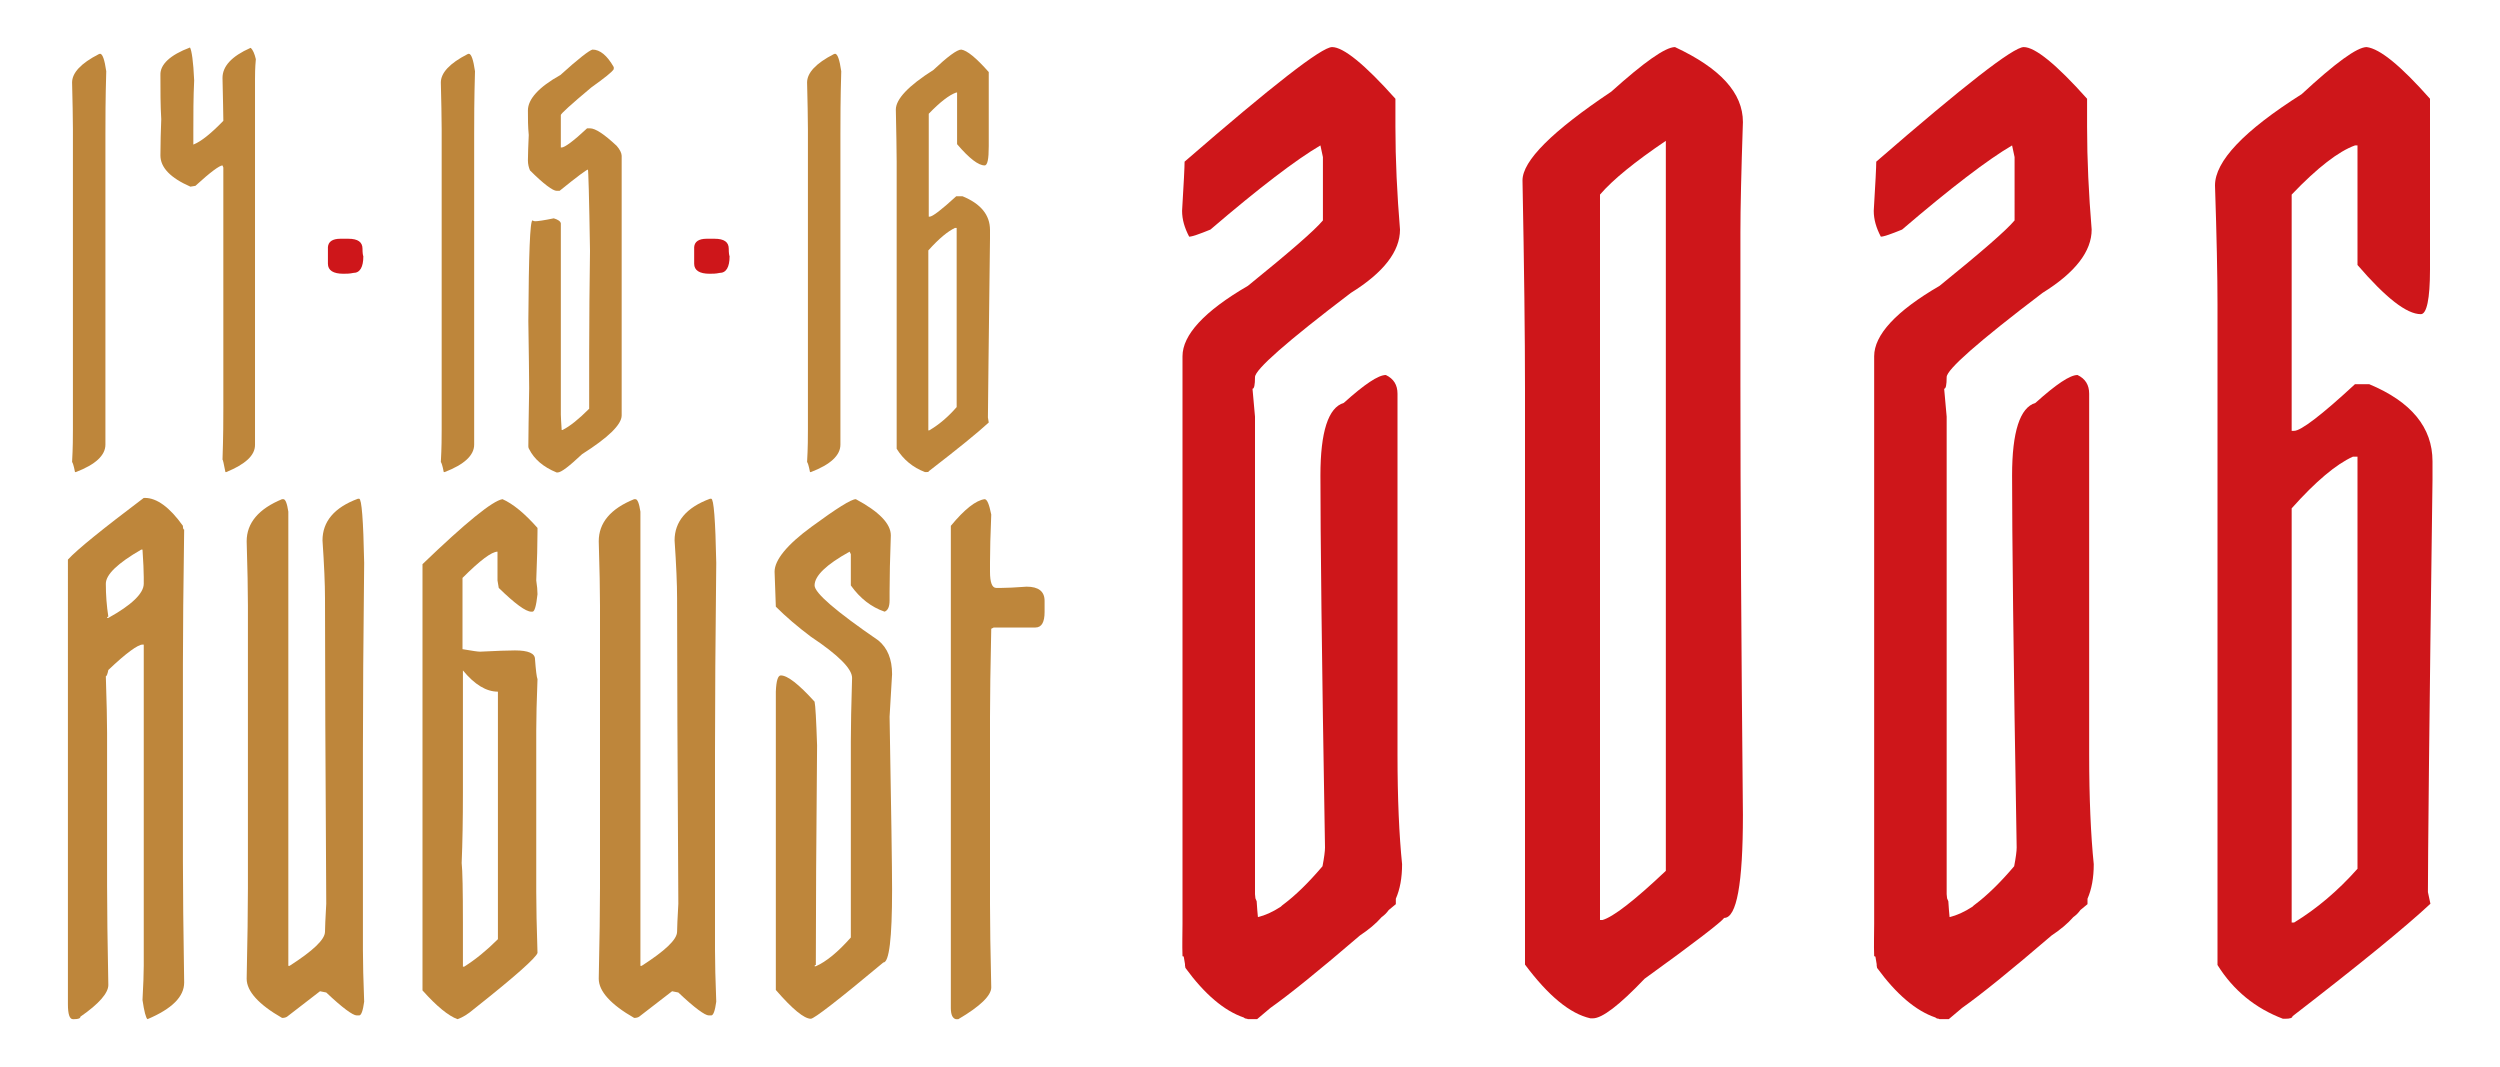
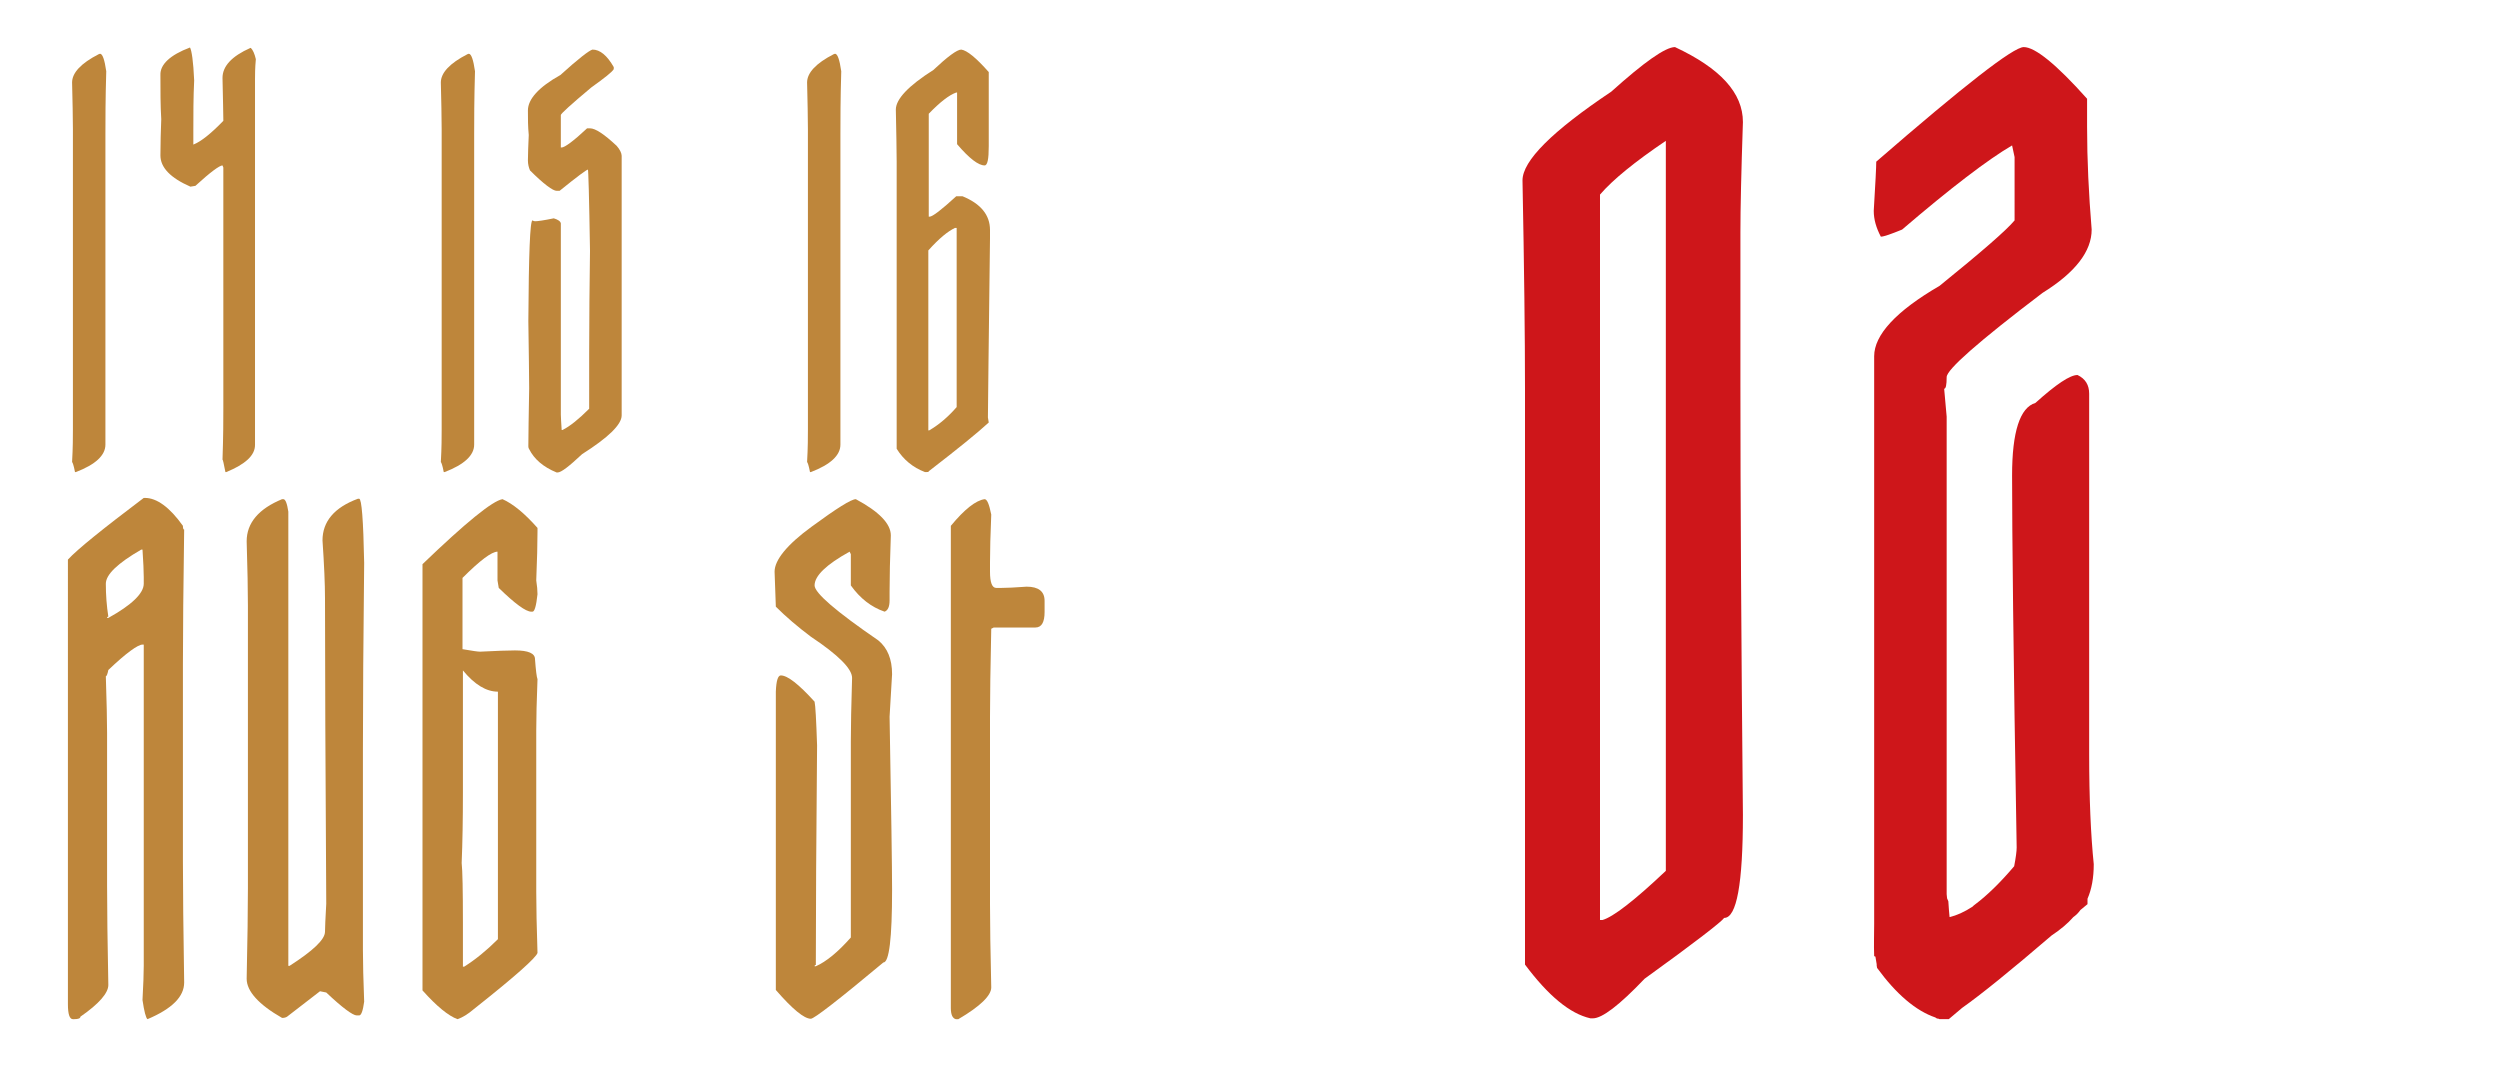
<svg xmlns="http://www.w3.org/2000/svg" version="1.1" id="dates" x="0px" y="0px" viewBox="0 0 600 256" style="enable-background:new 0 0 600 256;" xml:space="preserve">
  <style type="text/css">
	.st0{fill:#BE863B;}
	.st1{fill:#CE161A;}
</style>
  <g>
    <g>
      <path class="st0" d="M24,12.9c0.6,0,1.1,1.4,1.5,4.2c-0.2,6.8-0.2,11.8-0.2,15.1v74.5c0,2.6-2.4,4.8-7.1,6.6H18    c-0.3-1.6-0.6-2.4-0.7-2.4c0.2-3.5,0.2-6.1,0.2-7.8V31c0-3-0.1-6.7-0.2-11.2c0-2.3,2.1-4.6,6.4-6.8L24,12.9L24,12.9z" />
      <path class="st0" d="M45.6,11.4c0.4,0.7,0.8,3.3,1,7.9c-0.2,4.1-0.2,8.1-0.2,12.2v3.2c1.8-0.7,4.2-2.6,7.2-5.7v-0.2    c0-1.6-0.1-5-0.2-10.1c0-2.8,2.2-5.2,6.7-7.2h0.1c0.5,0.5,0.9,1.4,1.2,2.7c-0.2,2.2-0.2,3.8-0.2,4.9v87.7c0,2.5-2.3,4.6-6.9,6.5    h-0.2c-0.4-2-0.6-3-0.7-3c0.2-5.7,0.2-9.8,0.2-12.4V40.2l-0.2-0.5c-0.7,0-2.9,1.6-6.5,4.9l-1.2,0.2c-4.8-2.1-7.2-4.6-7.2-7.5    c0-3,0.1-5.9,0.2-8.7c-0.2-3.3-0.2-6.9-0.2-10.6C38.4,15.5,40.8,13.2,45.6,11.4z" />
-       <path class="st1" d="M81.7,57.3h1.9c2.3,0,3.4,0.8,3.4,2.4c0,1,0.1,1.6,0.2,1.8c0,2.6-0.8,4-2.4,4c-0.9,0.2-1.7,0.2-2.4,0.2    c-2.4,0-3.7-0.8-3.7-2.4v-4C78.8,58,79.8,57.3,81.7,57.3z" />
      <path class="st0" d="M112.5,12.9c0.6,0,1.1,1.4,1.5,4.2c-0.2,6.8-0.2,11.8-0.2,15.1v74.5c0,2.6-2.4,4.8-7.1,6.6h-0.2    c-0.3-1.6-0.6-2.4-0.7-2.4c0.2-3.5,0.2-6.1,0.2-7.8V31c0-3-0.1-6.7-0.2-11.2c0-2.3,2.1-4.6,6.4-6.8L112.5,12.9L112.5,12.9z" />
      <path class="st0" d="M142.2,11.9c1.8,0,3.5,1.4,5.1,4.2v0.5c-0.4,0.7-2.2,2.1-5.4,4.4c-4.9,4.1-7.3,6.3-7.3,6.6v7.8h0.2    c0.7,0,2.8-1.5,6.1-4.6h0.7c1.3,0,3.4,1.4,6.4,4.2c0.8,0.9,1.2,1.8,1.2,2.4v62.3c0,2.2-3.2,5.3-9.5,9.3c-3.1,2.9-5,4.4-5.9,4.4    h-0.2c-3.2-1.3-5.4-3.2-6.6-5.6c-0.2-0.3-0.2-0.6-0.2-0.7c0-2.8,0.1-7.5,0.2-13.9c0-3.2-0.1-8.6-0.2-16.1    c0.1-16.1,0.4-24.2,1-24.2c0.3,0.2,0.6,0.2,0.7,0.2c0.5,0,2-0.2,4.4-0.7c1,0.3,1.6,0.7,1.7,1.2v45.9c0,0.8,0.1,2,0.2,3.7h0.2    c1.8-0.9,3.9-2.6,6.4-5.1V84.9c0-8.8,0.1-17,0.2-24.7c-0.2-13-0.4-19.5-0.5-19.5c-0.3,0-2.6,1.7-6.8,5.1h-0.7    c-0.9,0-3.1-1.6-6.4-4.9c-0.3-0.7-0.5-1.5-0.5-2.4c0-1.6,0.1-3.7,0.2-6.1c-0.2-2-0.2-3.9-0.2-5.9c0-2.7,2.6-5.6,7.8-8.5    C138.8,14.1,141.4,12.1,142.2,11.9z" />
-       <path class="st1" d="M169.6,57.3h1.9c2.3,0,3.4,0.8,3.4,2.4c0,1,0.1,1.6,0.2,1.8c0,2.6-0.8,4-2.4,4c-0.9,0.2-1.7,0.2-2.4,0.2    c-2.4,0-3.7-0.8-3.7-2.4v-4C166.7,58,167.7,57.3,169.6,57.3z" />
      <path class="st0" d="M200.4,12.9c0.6,0,1.1,1.4,1.5,4.2c-0.2,6.8-0.2,11.8-0.2,15.1v74.5c0,2.6-2.4,4.8-7.1,6.6h-0.2    c-0.3-1.6-0.6-2.4-0.7-2.4c0.2-3.5,0.2-6.1,0.2-7.8V31c0-3-0.1-6.7-0.2-11.2c0-2.3,2.1-4.6,6.4-6.8L200.4,12.9L200.4,12.9z" />
      <path class="st0" d="M230.7,11.9c1.4,0.2,3.6,2,6.6,5.4v17.8c0,3.1-0.3,4.6-1,4.6c-1.5,0-3.7-1.7-6.6-5.1V22.2h-0.2    c-1.7,0.6-3.9,2.3-6.6,5.1V52h0.2c0.7,0,2.8-1.6,6.4-4.9h1.5c4.4,1.8,6.6,4.5,6.6,8.1v2c-0.3,25.6-0.5,40-0.5,43l0.2,1.2    c-2.6,2.4-7.4,6.3-14.4,11.7c0,0.2-0.2,0.2-0.7,0.2H222c-2.9-1.1-5.2-3-6.8-5.6V38.8c0-3-0.1-7.1-0.2-12.5c0-2.5,3-5.7,9-9.5    C227.4,13.6,229.7,11.9,230.7,11.9z M222.8,60.1v43.2h0.2c2.4-1.4,4.6-3.3,6.6-5.6v-43h-0.4C227.5,55.5,225.4,57.2,222.8,60.1z" />
    </g>
    <g>
      <path class="st0" d="M34.5,119.5h0.3c2.8,0,5.9,2.2,9.1,6.7c0,0.6,0.1,0.9,0.3,0.9c-0.2,13.8-0.3,24.6-0.3,32.4v47.2    c0,6.7,0.1,16.4,0.3,29.1c0,3.4-2.9,6.3-8.8,8.8c-0.4-0.3-0.8-1.9-1.2-4.6c0.2-3.7,0.3-6.4,0.3-8.2v-77.1h-0.3    c-1.1,0-3.9,2-8.2,6.1c-0.2,1-0.4,1.5-0.6,1.5c0.2,6.2,0.3,10.7,0.3,13.6v36.6c0,5.7,0.1,13.7,0.3,23.9c0,1.9-2.2,4.5-6.7,7.6    c0,0.4-0.5,0.6-1.5,0.6h-0.3c-0.8,0-1.2-1.2-1.2-3.6V134.3C18.6,131.8,24.7,126.9,34.5,119.5z M25.4,140.1c0,2.7,0.2,5.3,0.6,7.9    c-0.2,0-0.3,0.1-0.3,0.3H26c5.6-3.1,8.5-5.9,8.5-8.2v-1.6c0-1.4-0.1-3.6-0.3-6.6h-0.3C28.2,135.2,25.4,137.9,25.4,140.1z" />
      <path class="st0" d="M67.7,119.8H68c0.5,0,0.9,1,1.2,3v109h0.3c5.6-3.6,8.5-6.3,8.5-8.2c0-0.9,0.1-3.1,0.3-6.7    c-0.2-33.1-0.3-57.5-0.3-73.3c0-3.4-0.2-8-0.6-13.9c0-4.5,2.8-7.9,8.5-10h0.3c0.6,0,1,5.1,1.2,15.4c-0.2,18.1-0.3,33.1-0.3,45V228    c0,3,0.1,7.2,0.3,12.4c-0.3,2.2-0.7,3.3-1.2,3.3h-0.6c-0.9,0-3.4-1.8-7.3-5.5l-1.5-0.3l-7.9,6.1c-0.3,0.2-0.7,0.3-1.2,0.3    c-5.6-3.2-8.5-6.4-8.5-9.4c0.2-9.3,0.3-16.6,0.3-21.7v-67.9c0-3.6-0.1-8.8-0.3-15.4C59.2,125.5,62.1,122.1,67.7,119.8z" />
      <path class="st0" d="M120.6,119.8c2.5,1.1,5.3,3.4,8.4,6.9v0.9c0,2.9-0.1,6.8-0.3,11.7c0.2,1.3,0.3,2.4,0.3,3.3    c-0.3,2.8-0.7,4.2-1.2,4.2h-0.3c-1.3,0-3.9-1.9-7.8-5.7l-0.3-1.8v-6.9c-1.4,0-4.2,2.1-8.4,6.3v17.1c2.3,0.4,3.7,0.6,4.2,0.6    c4-0.2,6.8-0.3,8.4-0.3c3.2,0,4.8,0.7,4.8,2.1c0.2,2.7,0.4,4.3,0.6,4.8c-0.2,5.2-0.3,9.3-0.3,12.3V214c0,3.6,0.1,8.5,0.3,14.7    c-0.3,1.1-5.3,5.6-15.3,13.5c-1.4,1.2-2.7,2-3.9,2.4c-2.2-0.8-5-3.1-8.4-6.9V135.4C111.8,125.4,118.2,120.2,120.6,119.8z     M111.1,160.9v29.4c0,6.4-0.1,12-0.3,16.8c0.2,1.8,0.3,6.6,0.3,14.4V232h0.3c2.7-1.7,5.4-3.9,8.1-6.6V166    C116.7,166,113.9,164.3,111.1,160.9z" />
-       <path class="st0" d="M152.2,119.8h0.3c0.5,0,0.9,1,1.2,3v109h0.3c5.6-3.6,8.5-6.3,8.5-8.2c0-0.9,0.1-3.1,0.3-6.7    c-0.2-33.1-0.3-57.5-0.3-73.3c0-3.4-0.2-8-0.6-13.9c0-4.5,2.8-7.9,8.5-10h0.3c0.6,0,1,5.1,1.2,15.4c-0.2,18.1-0.3,33.1-0.3,45V228    c0,3,0.1,7.2,0.3,12.4c-0.3,2.2-0.7,3.3-1.2,3.3h-0.6c-0.9,0-3.4-1.8-7.3-5.5l-1.5-0.3l-7.9,6.1c-0.3,0.2-0.7,0.3-1.2,0.3    c-5.6-3.2-8.5-6.4-8.5-9.4c0.2-9.3,0.3-16.6,0.3-21.7v-67.9c0-3.6-0.1-8.8-0.3-15.4C143.7,125.5,146.5,122.1,152.2,119.8z" />
      <path class="st0" d="M205.4,119.8c5.6,3,8.4,5.9,8.4,8.7c-0.2,5.5-0.3,10-0.3,13.5v2.1c0,1.5-0.4,2.4-1.2,2.7    c-3.2-1.1-5.9-3.2-8.1-6.3V133l-0.3-0.6c-5.6,3.1-8.4,5.8-8.4,8.1c0,1.8,5.1,6.2,15.3,13.2c2.2,1.8,3.3,4.5,3.3,8.1l-0.6,10.2    c0.4,22.6,0.6,36.5,0.6,41.6c0,11.6-0.7,17.4-2.1,17.4c-10.8,9-16.6,13.5-17.4,13.5c-1.6,0-4.4-2.3-8.4-6.9V166    c0.1-2.6,0.5-3.9,1.2-3.9c1.6,0,4.3,2.1,8.1,6.3c0.2,0.9,0.4,4.4,0.6,10.5c-0.2,22.1-0.3,39.6-0.3,52.7c-0.2,0-0.3,0.1-0.3,0.3    h0.3c2.5-1.1,5.3-3.4,8.4-6.9v-47c0-3.6,0.1-8.7,0.3-15.3c0-2.2-3.3-5.5-9.9-9.9c-3.2-2.4-6-4.8-8.4-7.2c-0.2-5-0.3-7.8-0.3-8.4    c0-2.8,3-6.5,8.9-10.8C200.8,122,204.3,119.8,205.4,119.8z" />
      <path class="st0" d="M236.3,119.8c0.6,0,1.1,1.2,1.6,3.7c-0.2,4.8-0.3,8.7-0.3,11.5v2.2c0,2.6,0.5,3.9,1.5,3.9h1.2    c1.3,0,3.3-0.1,6.1-0.3c2.8,0,4.3,1.1,4.3,3.4v2.7c0,2.4-0.7,3.7-2.2,3.7h-10l-0.6,0.3c-0.2,9.3-0.3,16.4-0.3,21.2V217    c0,4.6,0.1,11.3,0.3,20c0,1.9-2.6,4.5-7.9,7.6h-0.6c-0.8-0.2-1.2-1.1-1.2-2.7V126.2C231.5,122.2,234.2,120.1,236.3,119.8z" />
    </g>
    <g>
-       <path class="st1" d="M283.8,221.7V85.5c0-5.1,5.2-10.8,15.7-16.9c10-8.1,16-13.3,18-15.7V37.7l-0.6-2.8    c-5.8,3.4-14.6,10.1-26.4,20.2c-2.7,1.1-4.4,1.7-5.1,1.7c-1.1-2.1-1.7-4.1-1.7-6.2c0.4-6.6,0.6-10.5,0.6-11.8    c21.1-18.3,32.9-27.5,35.4-27.5c2.7,0,7.8,4.1,15.2,12.4v6.7c0,8,0.4,16.2,1.1,24.7c0,5.2-3.9,10.3-11.8,15.2    c-15.4,11.7-23,18.4-23,20.2c0,1.9-0.2,2.8-0.6,2.8l0.6,6.7v114.6l0.1,1l0.3,0.7c0.1,1.6,0.2,2.9,0.3,3.8c1.7-0.4,3.5-1.2,5.5-2.5    c0.2-0.2,0.4-0.4,0.7-0.6c2.8-2.1,5.9-5.1,9.3-9.1c0.4-2.1,0.6-3.6,0.6-4.5c-0.8-46.3-1.1-76-1.1-89.3c0-10.5,1.9-16.3,5.6-17.4    c5-4.5,8.3-6.7,10.1-6.7c1.9,0.9,2.8,2.4,2.8,4.5V181c0,10.7,0.4,19.5,1.1,26.4c0,3.3-0.5,6-1.5,8.3v1.3l-1.7,1.4    c-0.5,0.7-1,1.2-1.7,1.7c-1.4,1.6-3.1,3-5.2,4.4c-9.9,8.5-17.1,14.3-21.5,17.4l-3.2,2.7h-2.1c-0.1,0-0.2,0-0.3-0.1    c-0.3,0-0.6-0.1-0.8-0.3c-4.7-1.6-9.4-5.6-14-11.9l-0.1-0.6v-0.3l-0.3-1.8c-0.1-0.1-0.2-0.1-0.3-0.1    C283.7,226.7,283.8,224.1,283.8,221.7z" />
      <path class="st1" d="M402,11.3c10.9,5.1,16.3,11,16.3,18c-0.4,11.9-0.6,20.7-0.6,26.4v36.5c0,27.2,0.2,61.7,0.6,103.4    c0,16.5-1.5,24.7-4.5,24.7c-0.6,0.9-6.9,5.8-19.1,14.6c-6.1,6.4-10.2,9.5-12.4,9.5h-0.6c-4.9-1.1-10.1-5.4-15.7-12.9V93.3    c0-12.5-0.2-29.2-0.6-50c0-4.7,7.1-11.8,21.3-21.3C394.6,14.9,399.7,11.3,402,11.3z M384,46.7v174.1h0.6    c2.5-0.7,7.6-4.6,15.2-11.8V33.8C392.4,38.8,387.1,43.1,384,46.7z" />
      <path class="st1" d="M449.8,221.7V85.5c0-5.1,5.2-10.8,15.7-16.9c10-8.1,16-13.3,18-15.7V37.7l-0.6-2.8    c-5.8,3.4-14.6,10.1-26.4,20.2c-2.7,1.1-4.4,1.7-5.1,1.7c-1.1-2.1-1.7-4.1-1.7-6.2c0.4-6.6,0.6-10.5,0.6-11.8    c21.1-18.3,32.9-27.5,35.4-27.5c2.7,0,7.8,4.1,15.2,12.4v6.7c0,8,0.4,16.2,1.1,24.7c0,5.2-3.9,10.3-11.8,15.2    c-15.4,11.7-23,18.4-23,20.2c0,1.9-0.2,2.8-0.6,2.8l0.6,6.7v114.6l0.1,1l0.3,0.7c0.1,1.6,0.2,2.9,0.3,3.8c1.7-0.4,3.5-1.2,5.5-2.5    c0.2-0.2,0.4-0.4,0.7-0.6c2.8-2.1,5.9-5.1,9.3-9.1c0.4-2.1,0.6-3.6,0.6-4.5c-0.8-46.3-1.1-76-1.1-89.3c0-10.5,1.9-16.3,5.6-17.4    c5-4.5,8.3-6.7,10.1-6.7c1.9,0.9,2.8,2.4,2.8,4.5V181c0,10.7,0.4,19.5,1.1,26.4c0,3.3-0.5,6-1.5,8.3v1.3l-1.7,1.4    c-0.5,0.7-1,1.2-1.7,1.7c-1.4,1.6-3.1,3-5.2,4.4c-9.9,8.5-17.1,14.3-21.5,17.4l-3.2,2.7h-2.1c-0.1,0-0.2,0-0.3-0.1    c-0.3,0-0.6-0.1-0.8-0.3c-4.7-1.6-9.4-5.6-14-11.9l-0.1-0.6v-0.3l-0.3-1.8c-0.1-0.1-0.2-0.1-0.3-0.1    C449.7,226.7,449.8,224.1,449.8,221.7z" />
-       <path class="st1" d="M568,11.3c3.2,0.4,8.2,4.5,15.2,12.4v41c0,7.1-0.8,10.7-2.2,10.7c-3.4,0-8.4-3.9-15.2-11.8V34.9h-0.6    c-3.9,1.4-9,5.3-15.2,11.8v56.7h0.6c1.6,0,6.5-3.7,14.6-11.2h3.4c10.1,4.2,15.2,10.4,15.2,18.5v4.5c-0.8,59-1.1,91.9-1.1,98.9    l0.6,2.8c-5.9,5.5-16.9,14.5-33.1,27c0,0.4-0.6,0.6-1.7,0.6h-0.6c-6.6-2.5-11.9-6.8-15.7-12.9V73.1c0-6.8-0.2-16.4-0.6-28.6    c0-5.8,6.9-13.1,20.8-21.9C560.5,15.1,565.7,11.3,568,11.3z M550,122v99.4h0.6c5.4-3.3,10.5-7.6,15.2-12.9v-98.9h-1.1    C560.7,111.4,555.8,115.5,550,122z" />
    </g>
  </g>
</svg>